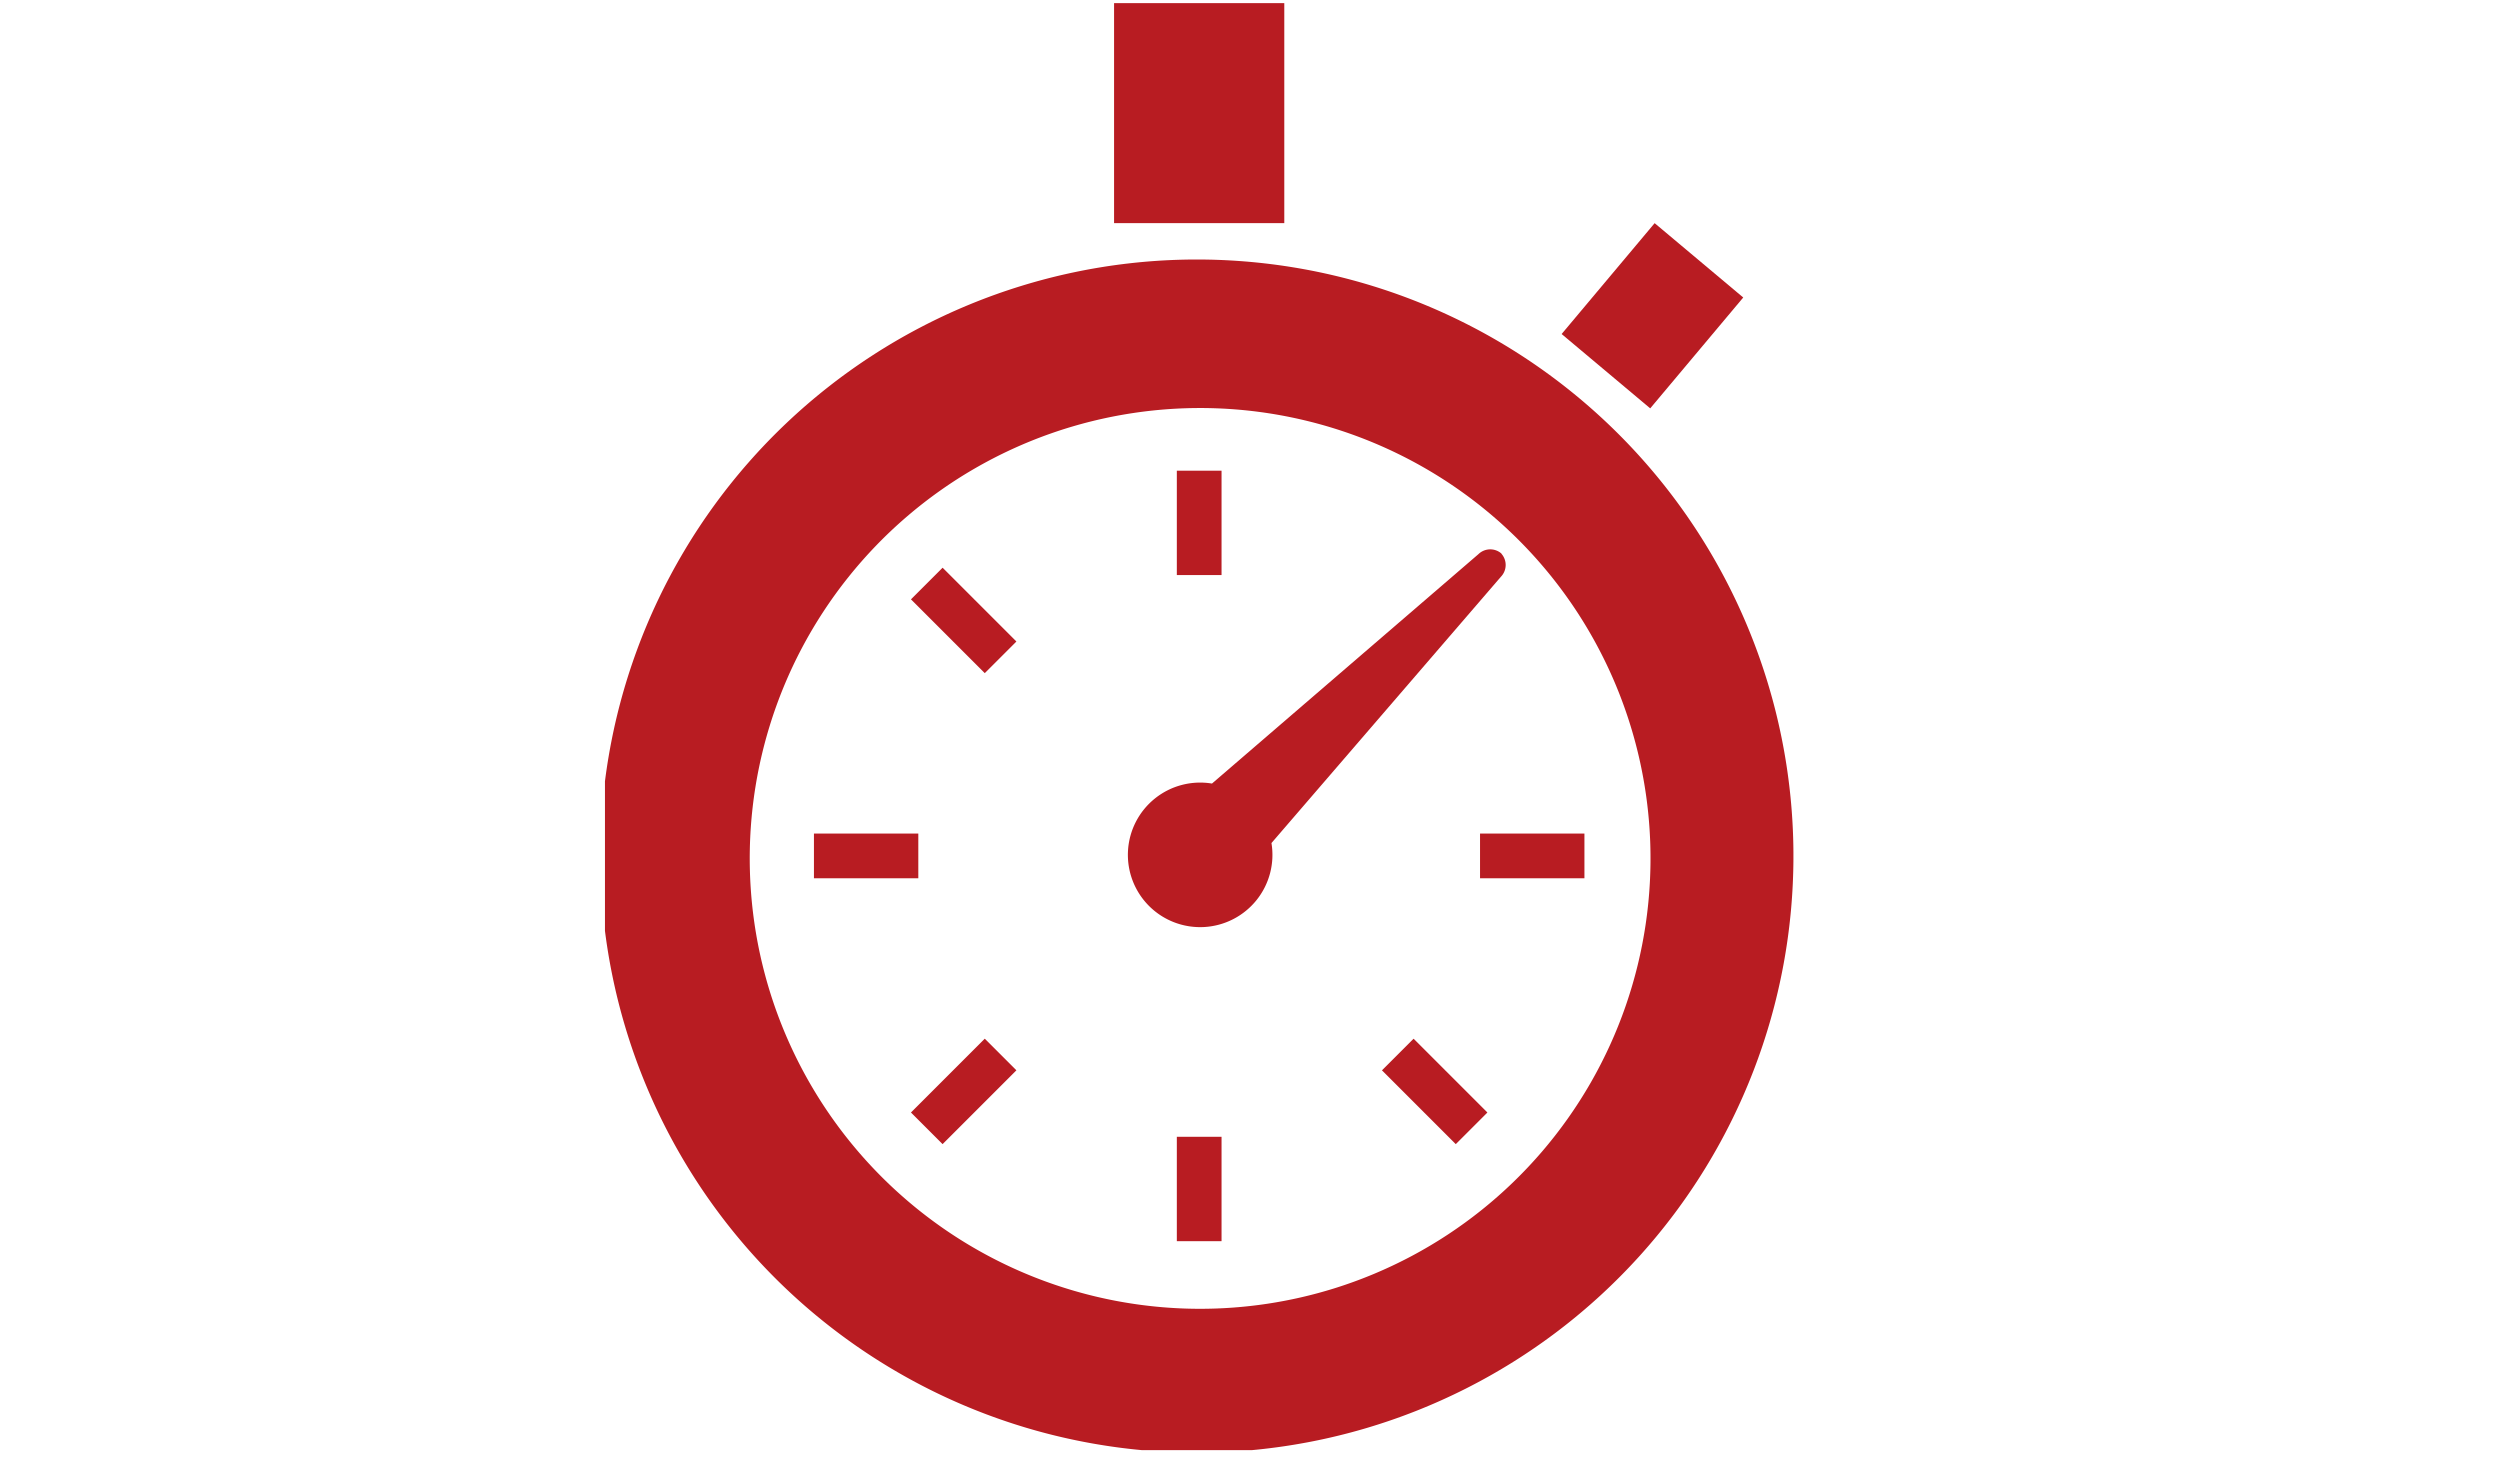
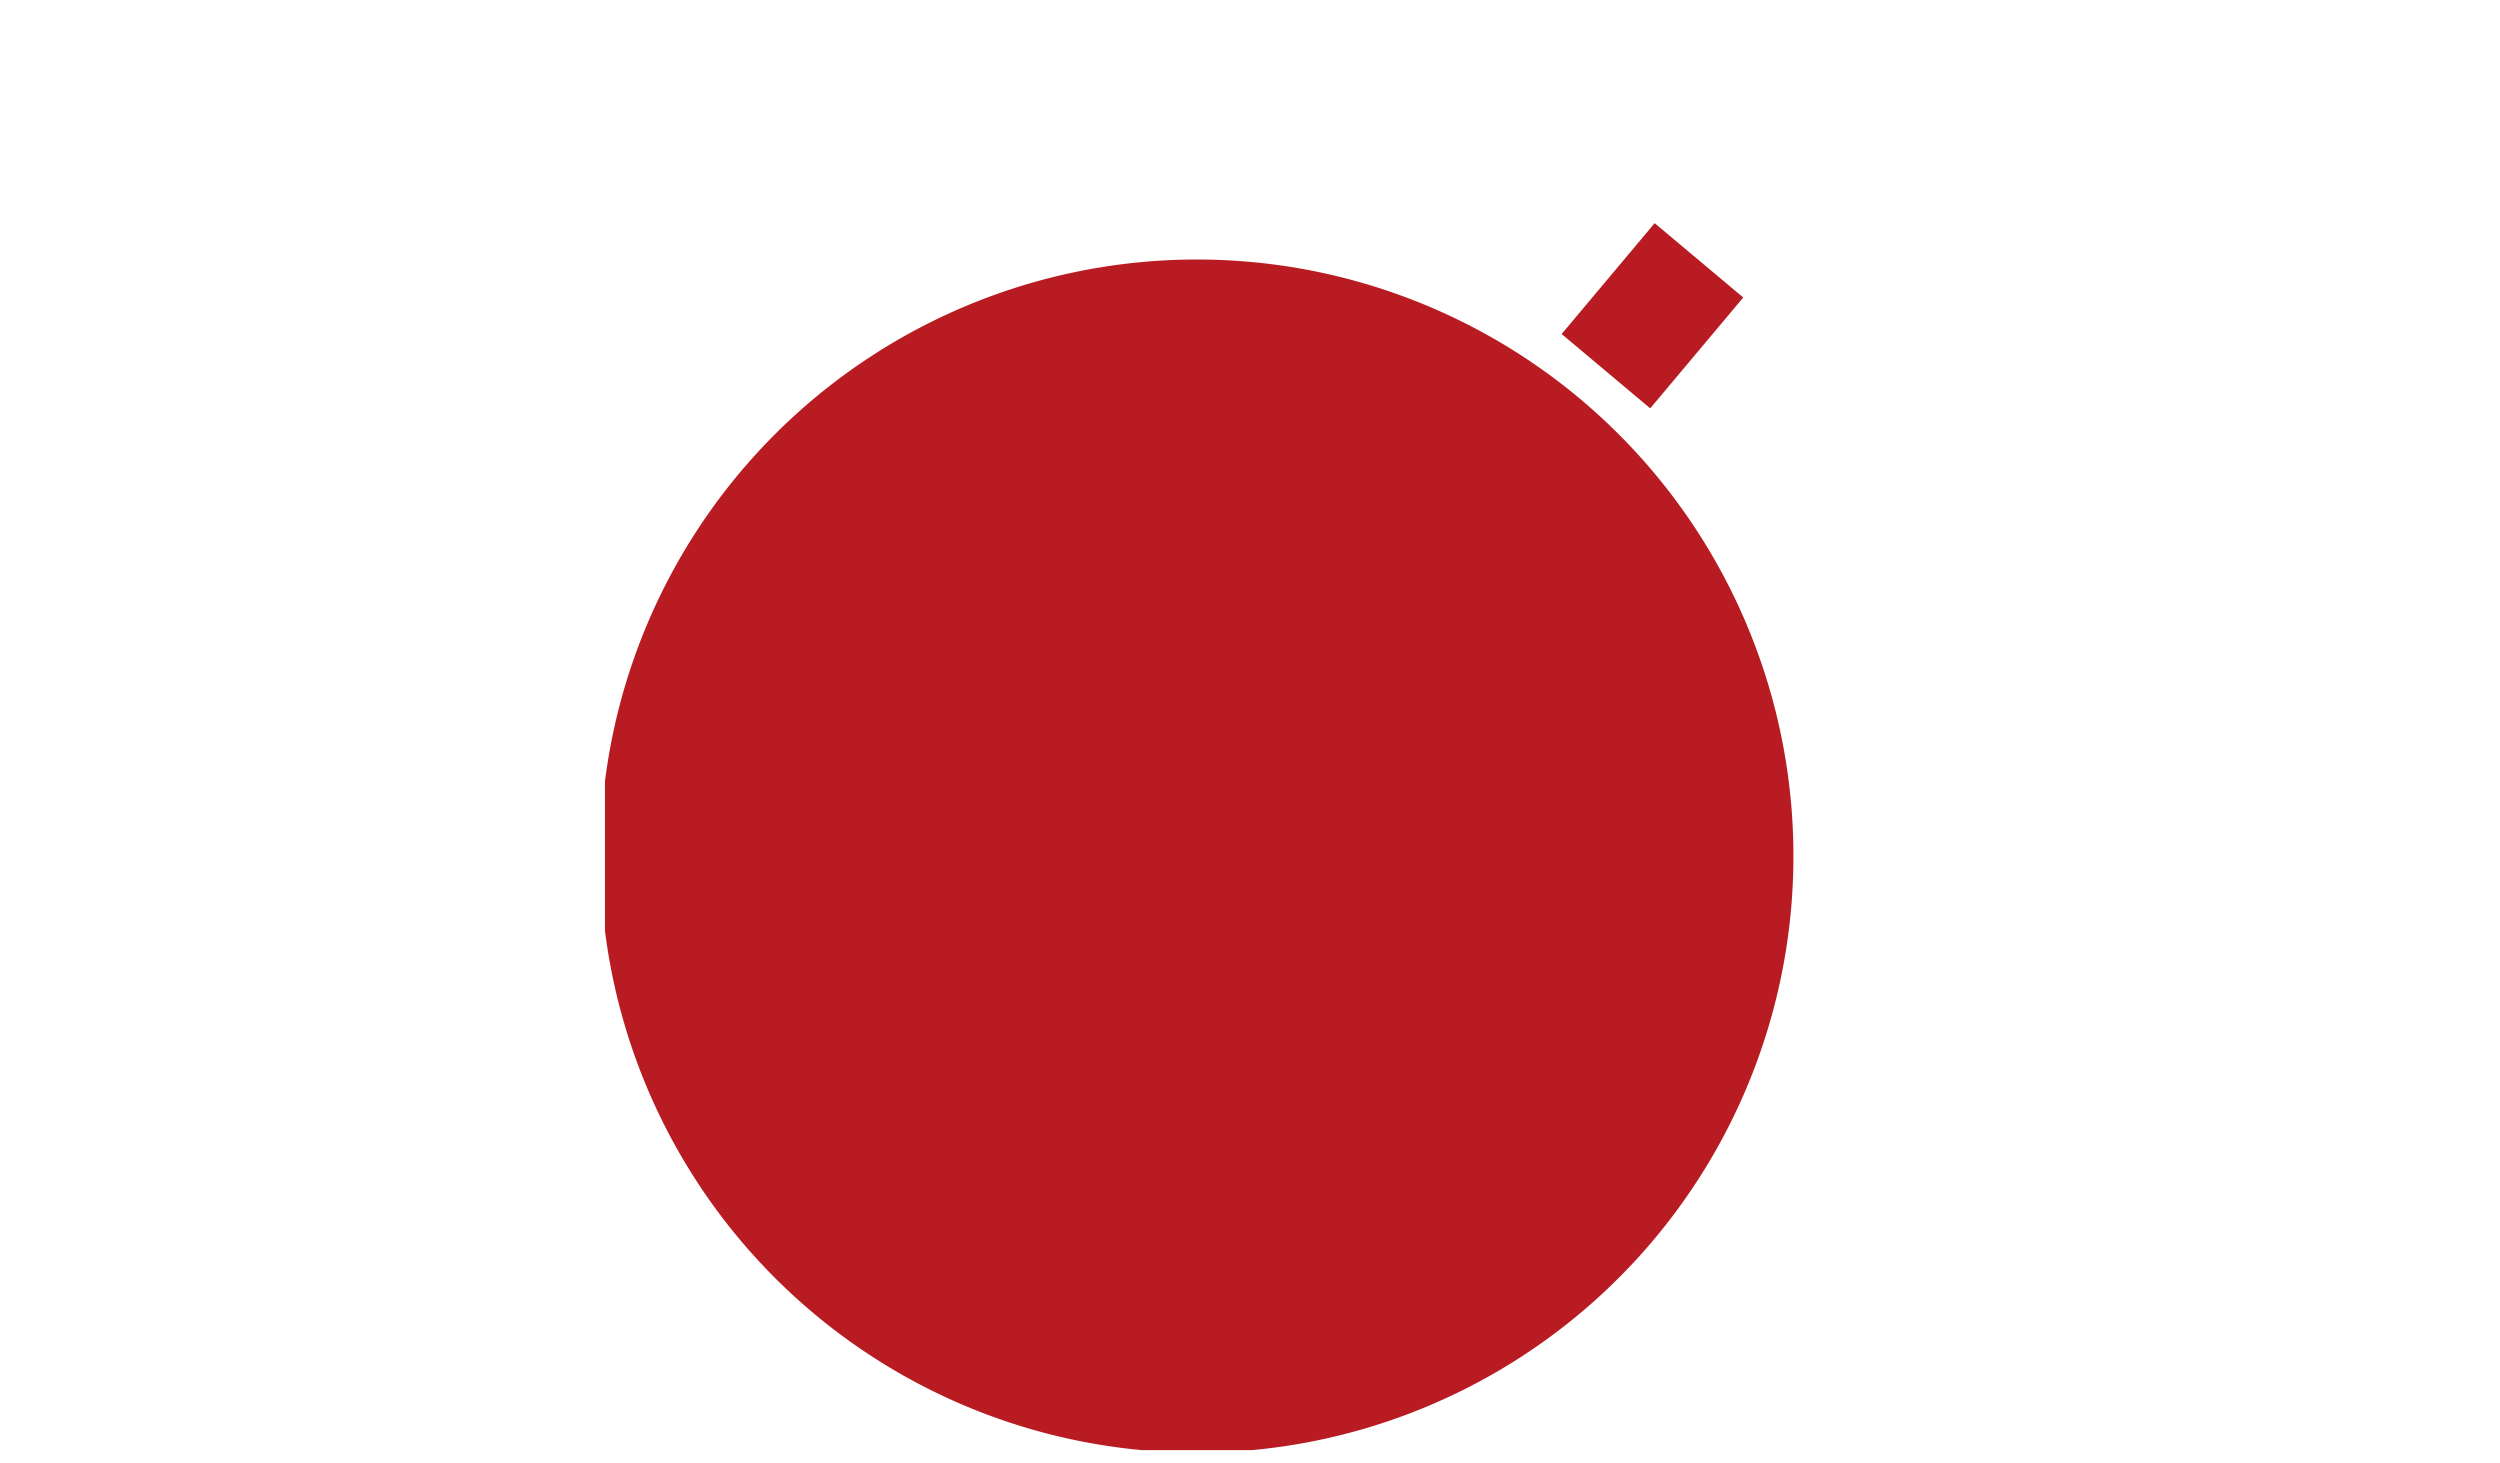
<svg xmlns="http://www.w3.org/2000/svg" width="123" height="72" viewBox="0 0 123 72">
  <defs>
    <clipPath id="clip-path">
      <rect id="長方形_71" data-name="長方形 71" width="58.472" height="71.193" fill="#b81c22" />
    </clipPath>
  </defs>
  <g id="グループ_119" data-name="グループ 119" transform="translate(-671 -2100)">
    <rect id="長方形_88" data-name="長方形 88" width="123" height="72" transform="translate(671 2100)" fill="none" />
    <g id="グループ_92" data-name="グループ 92" transform="translate(700.764 2100.154)">
      <g id="グループ_91" data-name="グループ 91" clip-path="url(#clip-path)">
-         <path id="パス_1702" data-name="パス 1702" d="M64.645,48.527a.835.835,0,0,0-1.135.026L50.4,59.84a3.556,3.556,0,1,0,2.927,2.927l11.287-13.1a.835.835,0,0,0,.026-1.135" transform="translate(-20.535 -21.443)" fill="#b81c22" />
-         <path id="パス_1703" data-name="パス 1703" d="M56.173,40.727a29.352,29.352,0,1,0,2.3,11.381,29.326,29.326,0,0,0-2.3-11.381M29.236,74.39a22.159,22.159,0,1,1,6.628-1,22.183,22.183,0,0,1-6.628,1" transform="translate(0 -10.151)" fill="#b81c22" />
-         <rect id="長方形_62" data-name="長方形 62" width="8.375" height="10.825" transform="translate(25.048)" fill="#b81c22" />
+         <path id="パス_1703" data-name="パス 1703" d="M56.173,40.727a29.352,29.352,0,1,0,2.3,11.381,29.326,29.326,0,0,0-2.3-11.381M29.236,74.39" transform="translate(0 -10.151)" fill="#b81c22" />
        <rect id="長方形_63" data-name="長方形 63" width="7.12" height="5.69" transform="translate(47.068 16.28) rotate(-50)" fill="#b81c22" />
        <rect id="長方形_64" data-name="長方形 64" width="2.2" height="5.135" transform="translate(28.136 23.004)" fill="#b81c22" />
-         <rect id="長方形_65" data-name="長方形 65" width="2.2" height="5.136" transform="translate(28.136 55.776)" fill="#b81c22" />
-         <rect id="長方形_66" data-name="長方形 66" width="2.201" height="5.136" transform="matrix(0.707, -0.707, 0.707, 0.707, 15.055, 29.334)" fill="#b81c22" />
        <rect id="長方形_67" data-name="長方形 67" width="2.201" height="5.136" transform="matrix(0.707, -0.707, 0.707, 0.707, 38.228, 52.507)" fill="#b81c22" />
        <rect id="長方形_68" data-name="長方形 68" width="5.135" height="2.2" transform="translate(10.282 40.857)" fill="#b81c22" />
-         <rect id="長方形_69" data-name="長方形 69" width="5.136" height="2.2" transform="translate(43.054 40.857)" fill="#b81c22" />
        <rect id="長方形_70" data-name="長方形 70" width="5.136" height="2.201" transform="matrix(0.707, -0.707, 0.707, 0.707, 15.055, 54.581)" fill="#b81c22" />
      </g>
    </g>
  </g>
</svg>